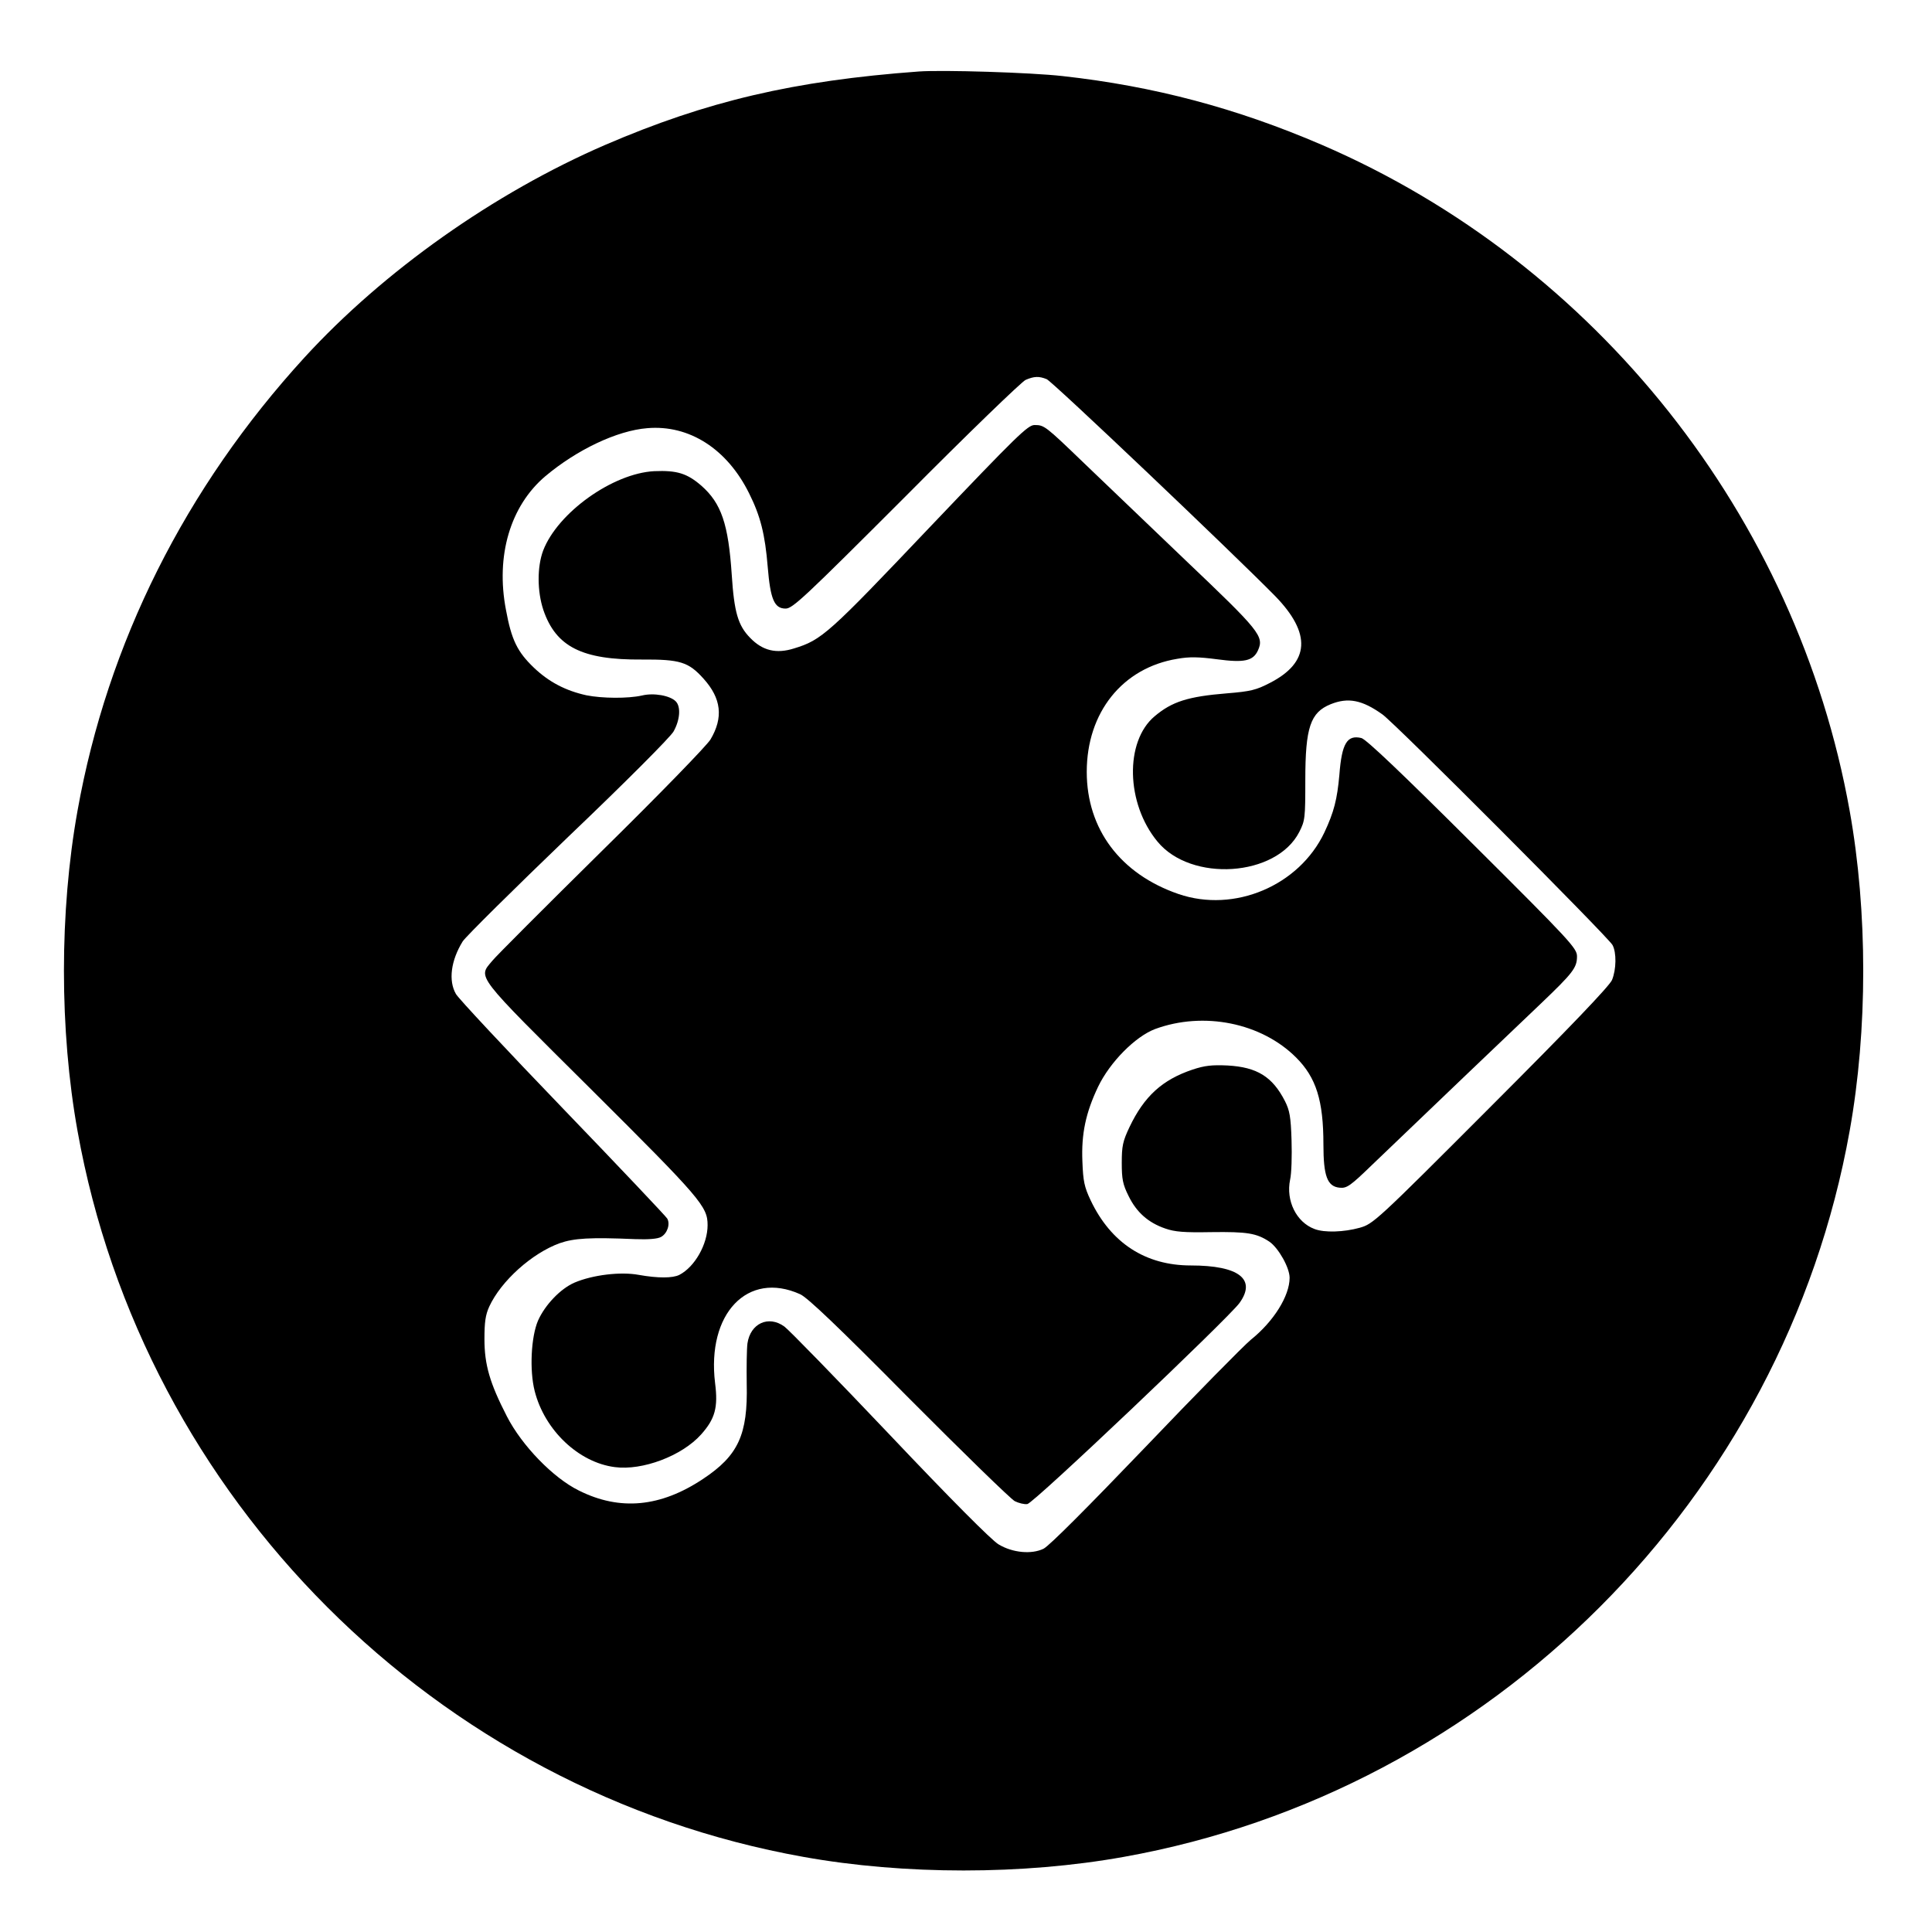
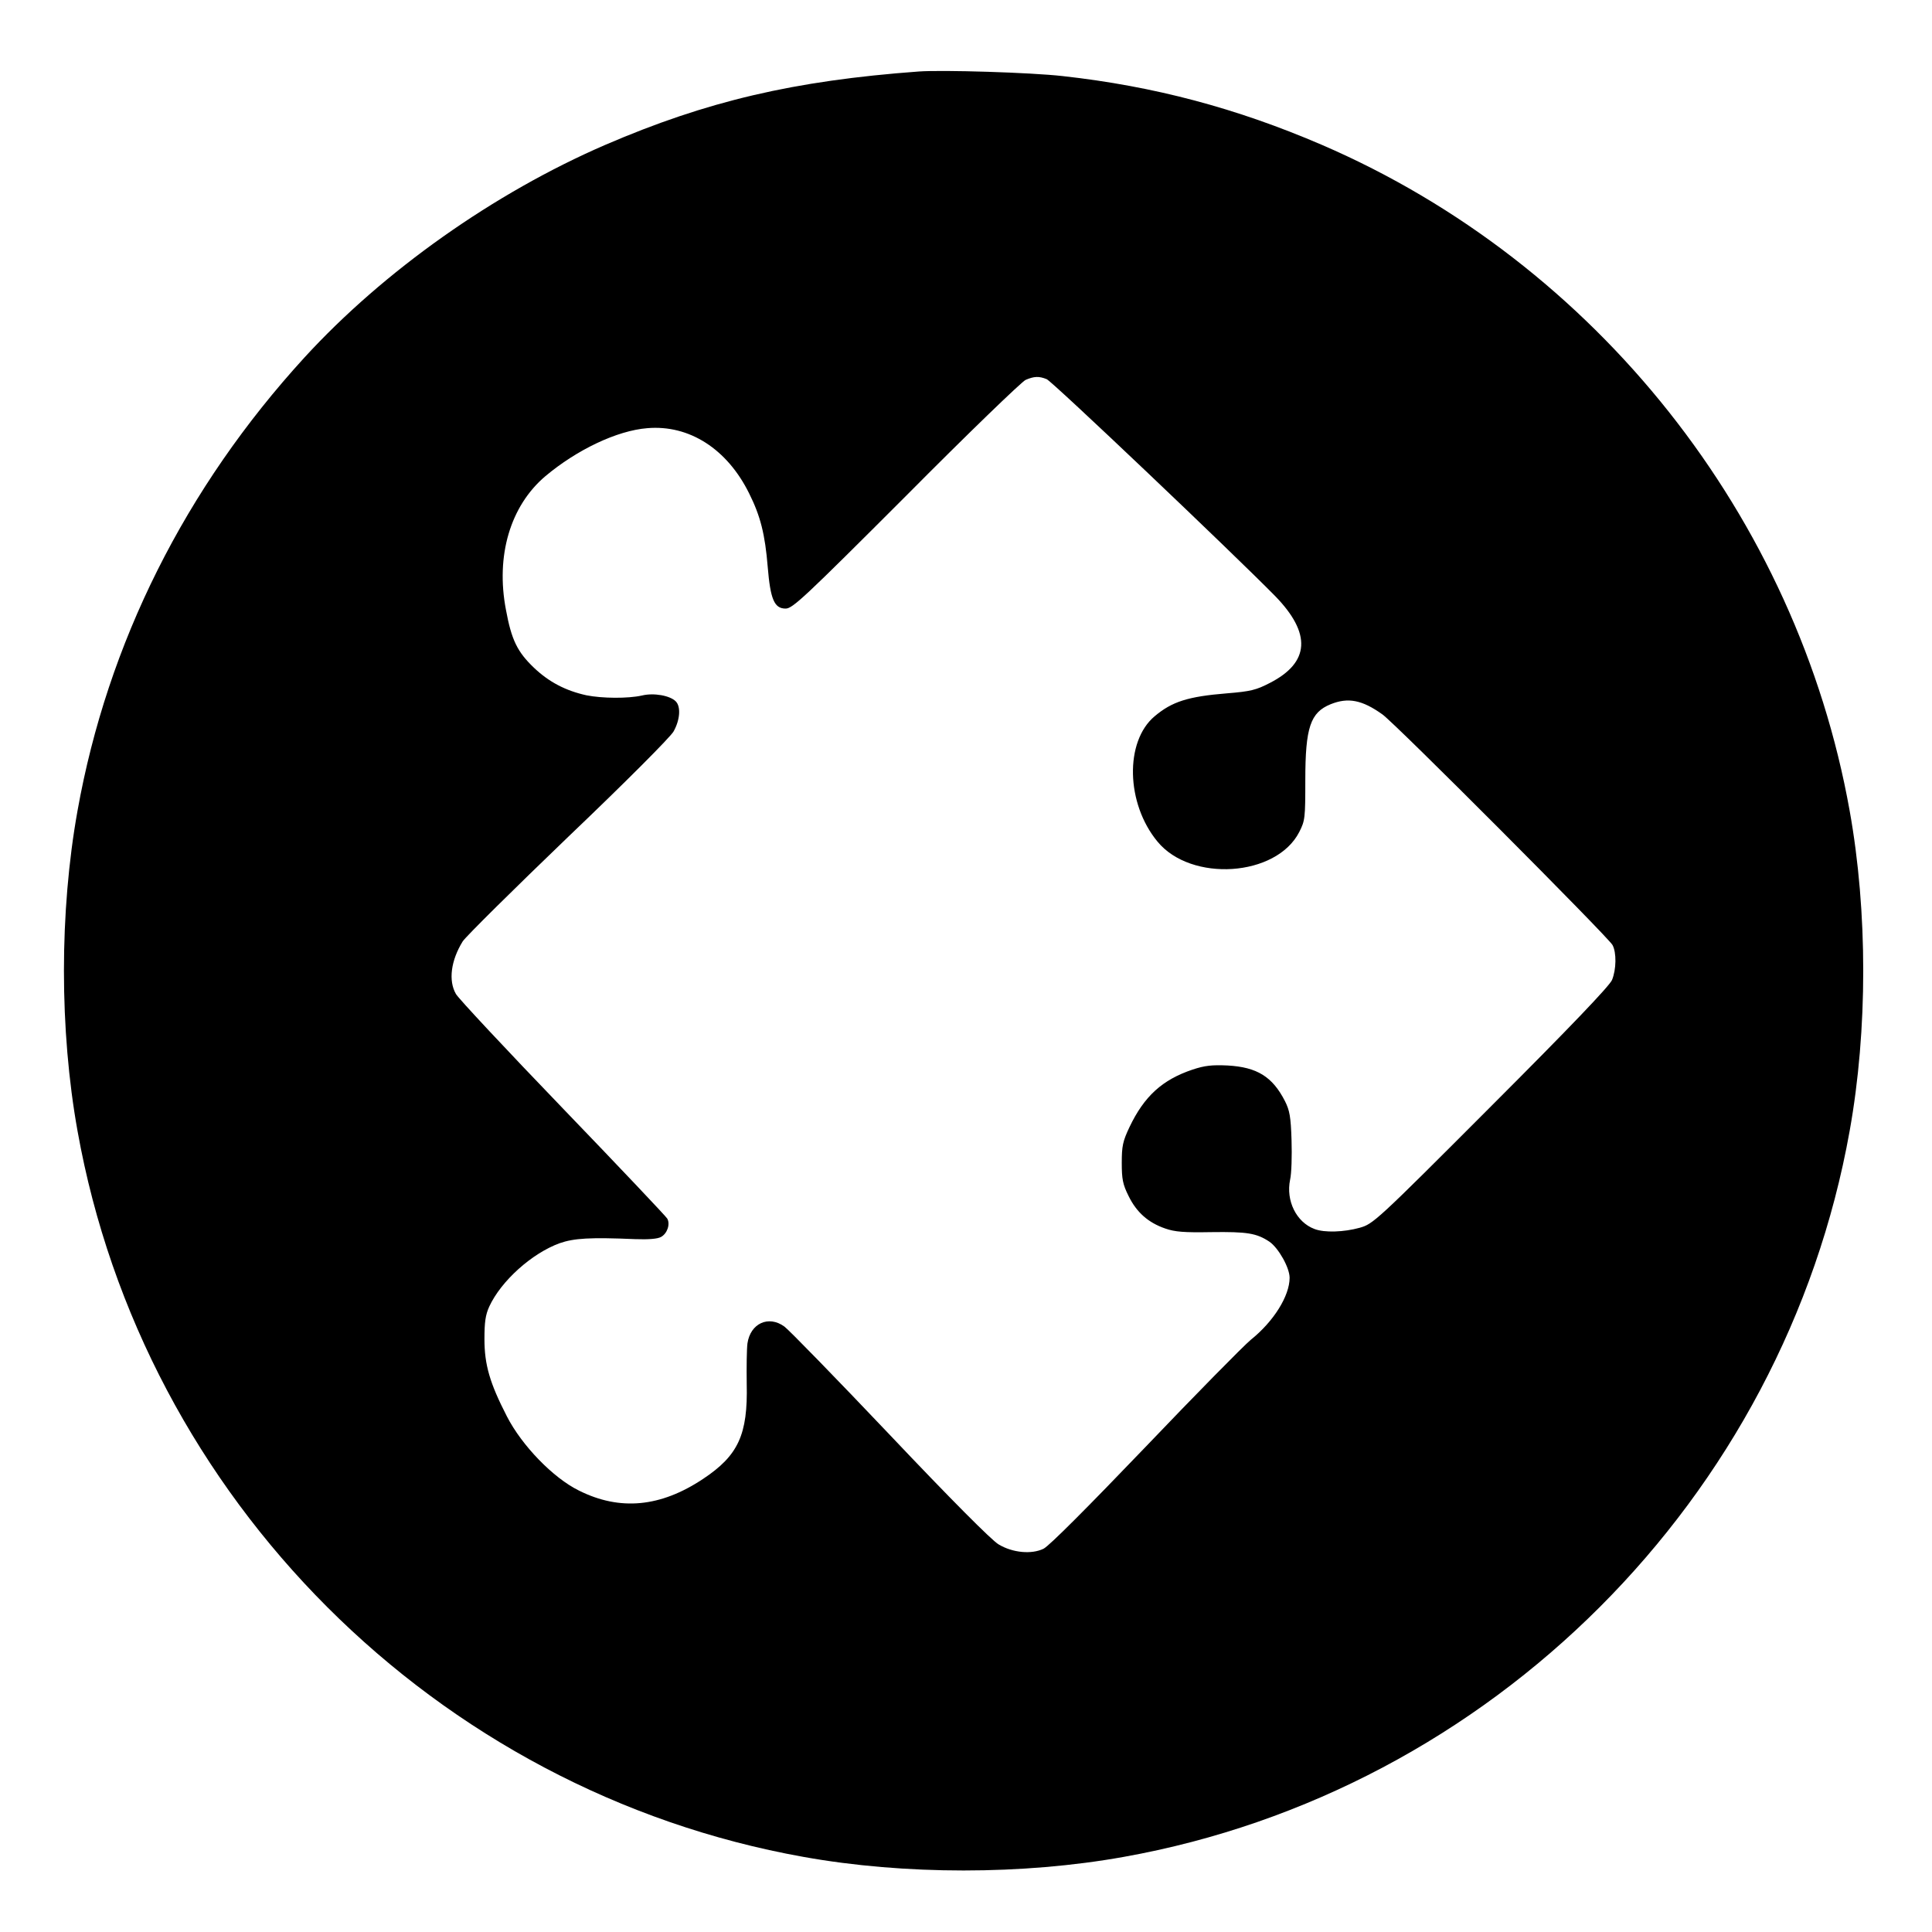
<svg xmlns="http://www.w3.org/2000/svg" version="1.0" width="800pt" height="800pt" viewBox="0 0 800 800" preserveAspectRatio="xMidYMid meet">
  <g transform="translate(0,800) scale(0.1,-0.1)" fill="#000000" stroke="none">
    <path d="M3805 7704 c-518 -38 -879 -123 -1299 -304 -460 -199 -917 -522 -1245 -880 -494 -540 -816 -1183 -940 -1877 -75 -418 -75 -908 0 -1326 272 -1522 1484 -2734 3006 -3006 418 -75 908 -75 1326 0 1521 272 2734 1485 3006 3006 75 418 75 908 0 1326 -218 1218 -1050 2267 -2185 2757 -353 152 -695 243 -1074 285 -133 15 -497 26 -595 19z m529 -1274 c22 -8 771 -720 946 -898 151 -155 144 -275 -22 -360 -56 -29 -79 -35 -178 -43 -160 -13 -227 -34 -299 -95 -124 -104 -119 -361 12 -519 139 -169 492 -146 587 40 24 47 25 58 25 215 0 218 21 280 105 314 72 29 130 18 214 -42 53 -37 933 -920 953 -955 17 -31 16 -101 -2 -145 -11 -25 -168 -190 -502 -524 -477 -478 -487 -486 -543 -502 -65 -18 -146 -21 -187 -5 -75 28 -119 117 -101 204 6 26 8 99 6 164 -3 97 -8 123 -27 161 -52 102 -116 141 -237 148 -65 3 -95 0 -146 -17 -125 -42 -200 -110 -261 -238 -28 -59 -32 -79 -32 -148 0 -67 4 -89 28 -137 33 -68 82 -111 152 -135 40 -14 78 -17 190 -15 149 2 188 -4 242 -40 37 -26 83 -107 83 -149 0 -75 -66 -181 -161 -257 -31 -26 -229 -227 -439 -447 -234 -244 -396 -407 -419 -418 -49 -24 -128 -17 -186 18 -28 16 -200 189 -450 453 -223 235 -420 437 -437 449 -66 48 -141 13 -153 -70 -3 -23 -4 -98 -3 -167 5 -211 -35 -297 -181 -394 -176 -117 -344 -133 -514 -48 -106 52 -236 186 -298 307 -71 138 -93 214 -93 320 0 70 4 100 20 135 49 106 176 220 291 262 60 21 127 25 313 17 55 -2 93 1 107 9 26 14 39 53 26 76 -5 9 -200 215 -433 457 -234 243 -433 456 -442 473 -32 55 -21 139 28 218 13 20 210 215 437 433 239 228 423 413 436 436 27 48 31 103 9 125 -24 24 -91 36 -140 24 -58 -13 -165 -12 -230 1 -86 19 -155 55 -217 114 -69 66 -93 115 -116 240 -43 224 18 430 163 553 131 110 297 189 422 199 174 15 331 -86 422 -270 47 -94 66 -170 77 -305 11 -133 27 -172 74 -172 29 0 76 44 499 467 256 258 479 473 495 480 35 15 55 16 87 3z" />
-     <path d="M3850 5817 c-419 -441 -447 -467 -562 -502 -73 -23 -130 -10 -182 44 -50 51 -66 106 -76 261 -14 210 -43 296 -126 369 -59 51 -101 64 -195 60 -172 -9 -400 -172 -460 -329 -25 -67 -25 -168 1 -246 52 -152 160 -207 408 -205 158 1 193 -10 255 -79 74 -82 83 -161 29 -252 -15 -25 -210 -226 -452 -464 -233 -230 -437 -434 -452 -453 -59 -71 -76 -49 411 -533 454 -452 481 -484 481 -561 0 -79 -53 -173 -117 -206 -28 -14 -89 -14 -168 0 -75 14 -191 0 -266 -32 -58 -25 -122 -92 -151 -157 -29 -67 -36 -206 -14 -292 41 -162 182 -296 332 -315 114 -15 277 46 357 135 58 65 71 112 58 213 -35 288 135 466 352 368 30 -13 159 -136 450 -430 225 -226 422 -418 439 -427 16 -8 40 -14 52 -12 26 3 829 766 878 832 72 99 -2 156 -201 156 -188 0 -331 93 -415 270 -26 55 -31 79 -34 160 -5 115 14 203 65 310 49 102 154 208 236 239 201 74 440 26 584 -118 83 -83 113 -178 113 -360 0 -131 16 -174 67 -179 30 -3 44 7 135 95 212 203 587 562 698 667 134 128 150 149 150 196 0 33 -25 61 -432 466 -293 292 -442 434 -461 438 -59 14 -81 -22 -91 -153 -9 -100 -22 -153 -62 -238 -105 -221 -373 -334 -604 -255 -241 83 -380 269 -380 506 0 246 148 431 375 468 50 9 89 8 165 -2 112 -15 149 -7 169 37 26 58 8 80 -300 373 -158 151 -348 333 -421 403 -160 154 -164 157 -204 157 -28 0 -70 -41 -434 -423z" />
  </g>
</svg>